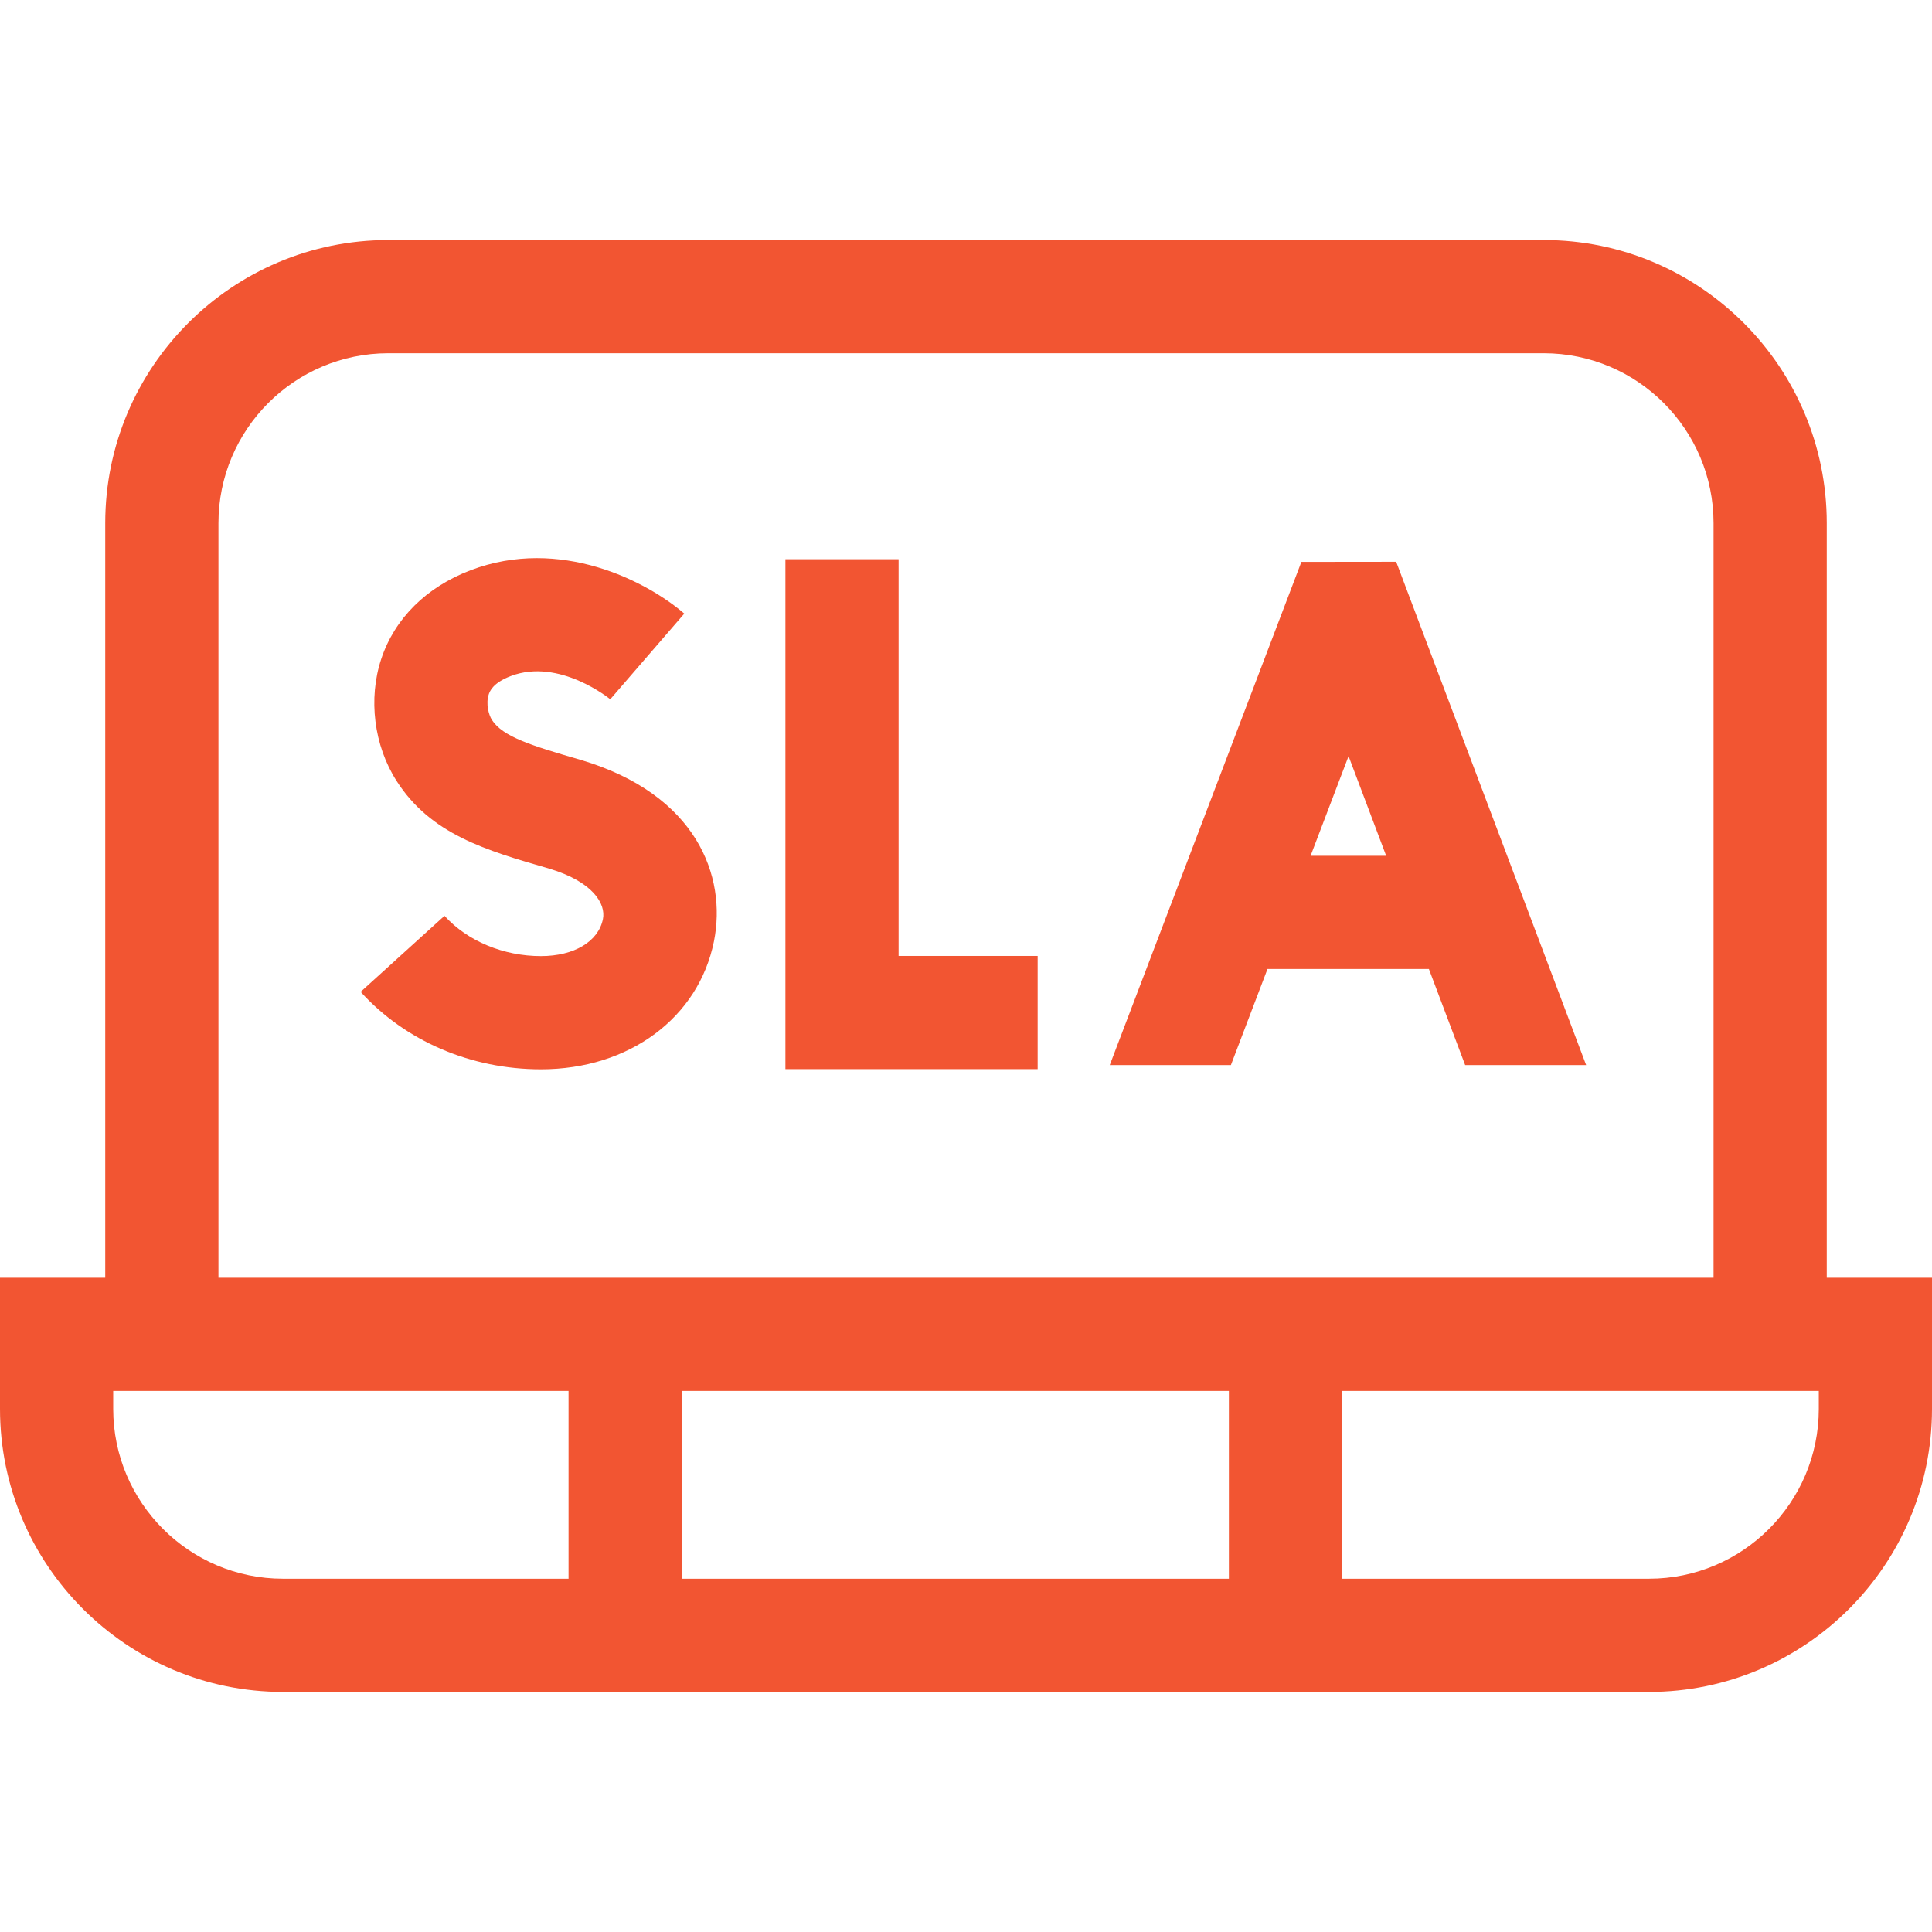
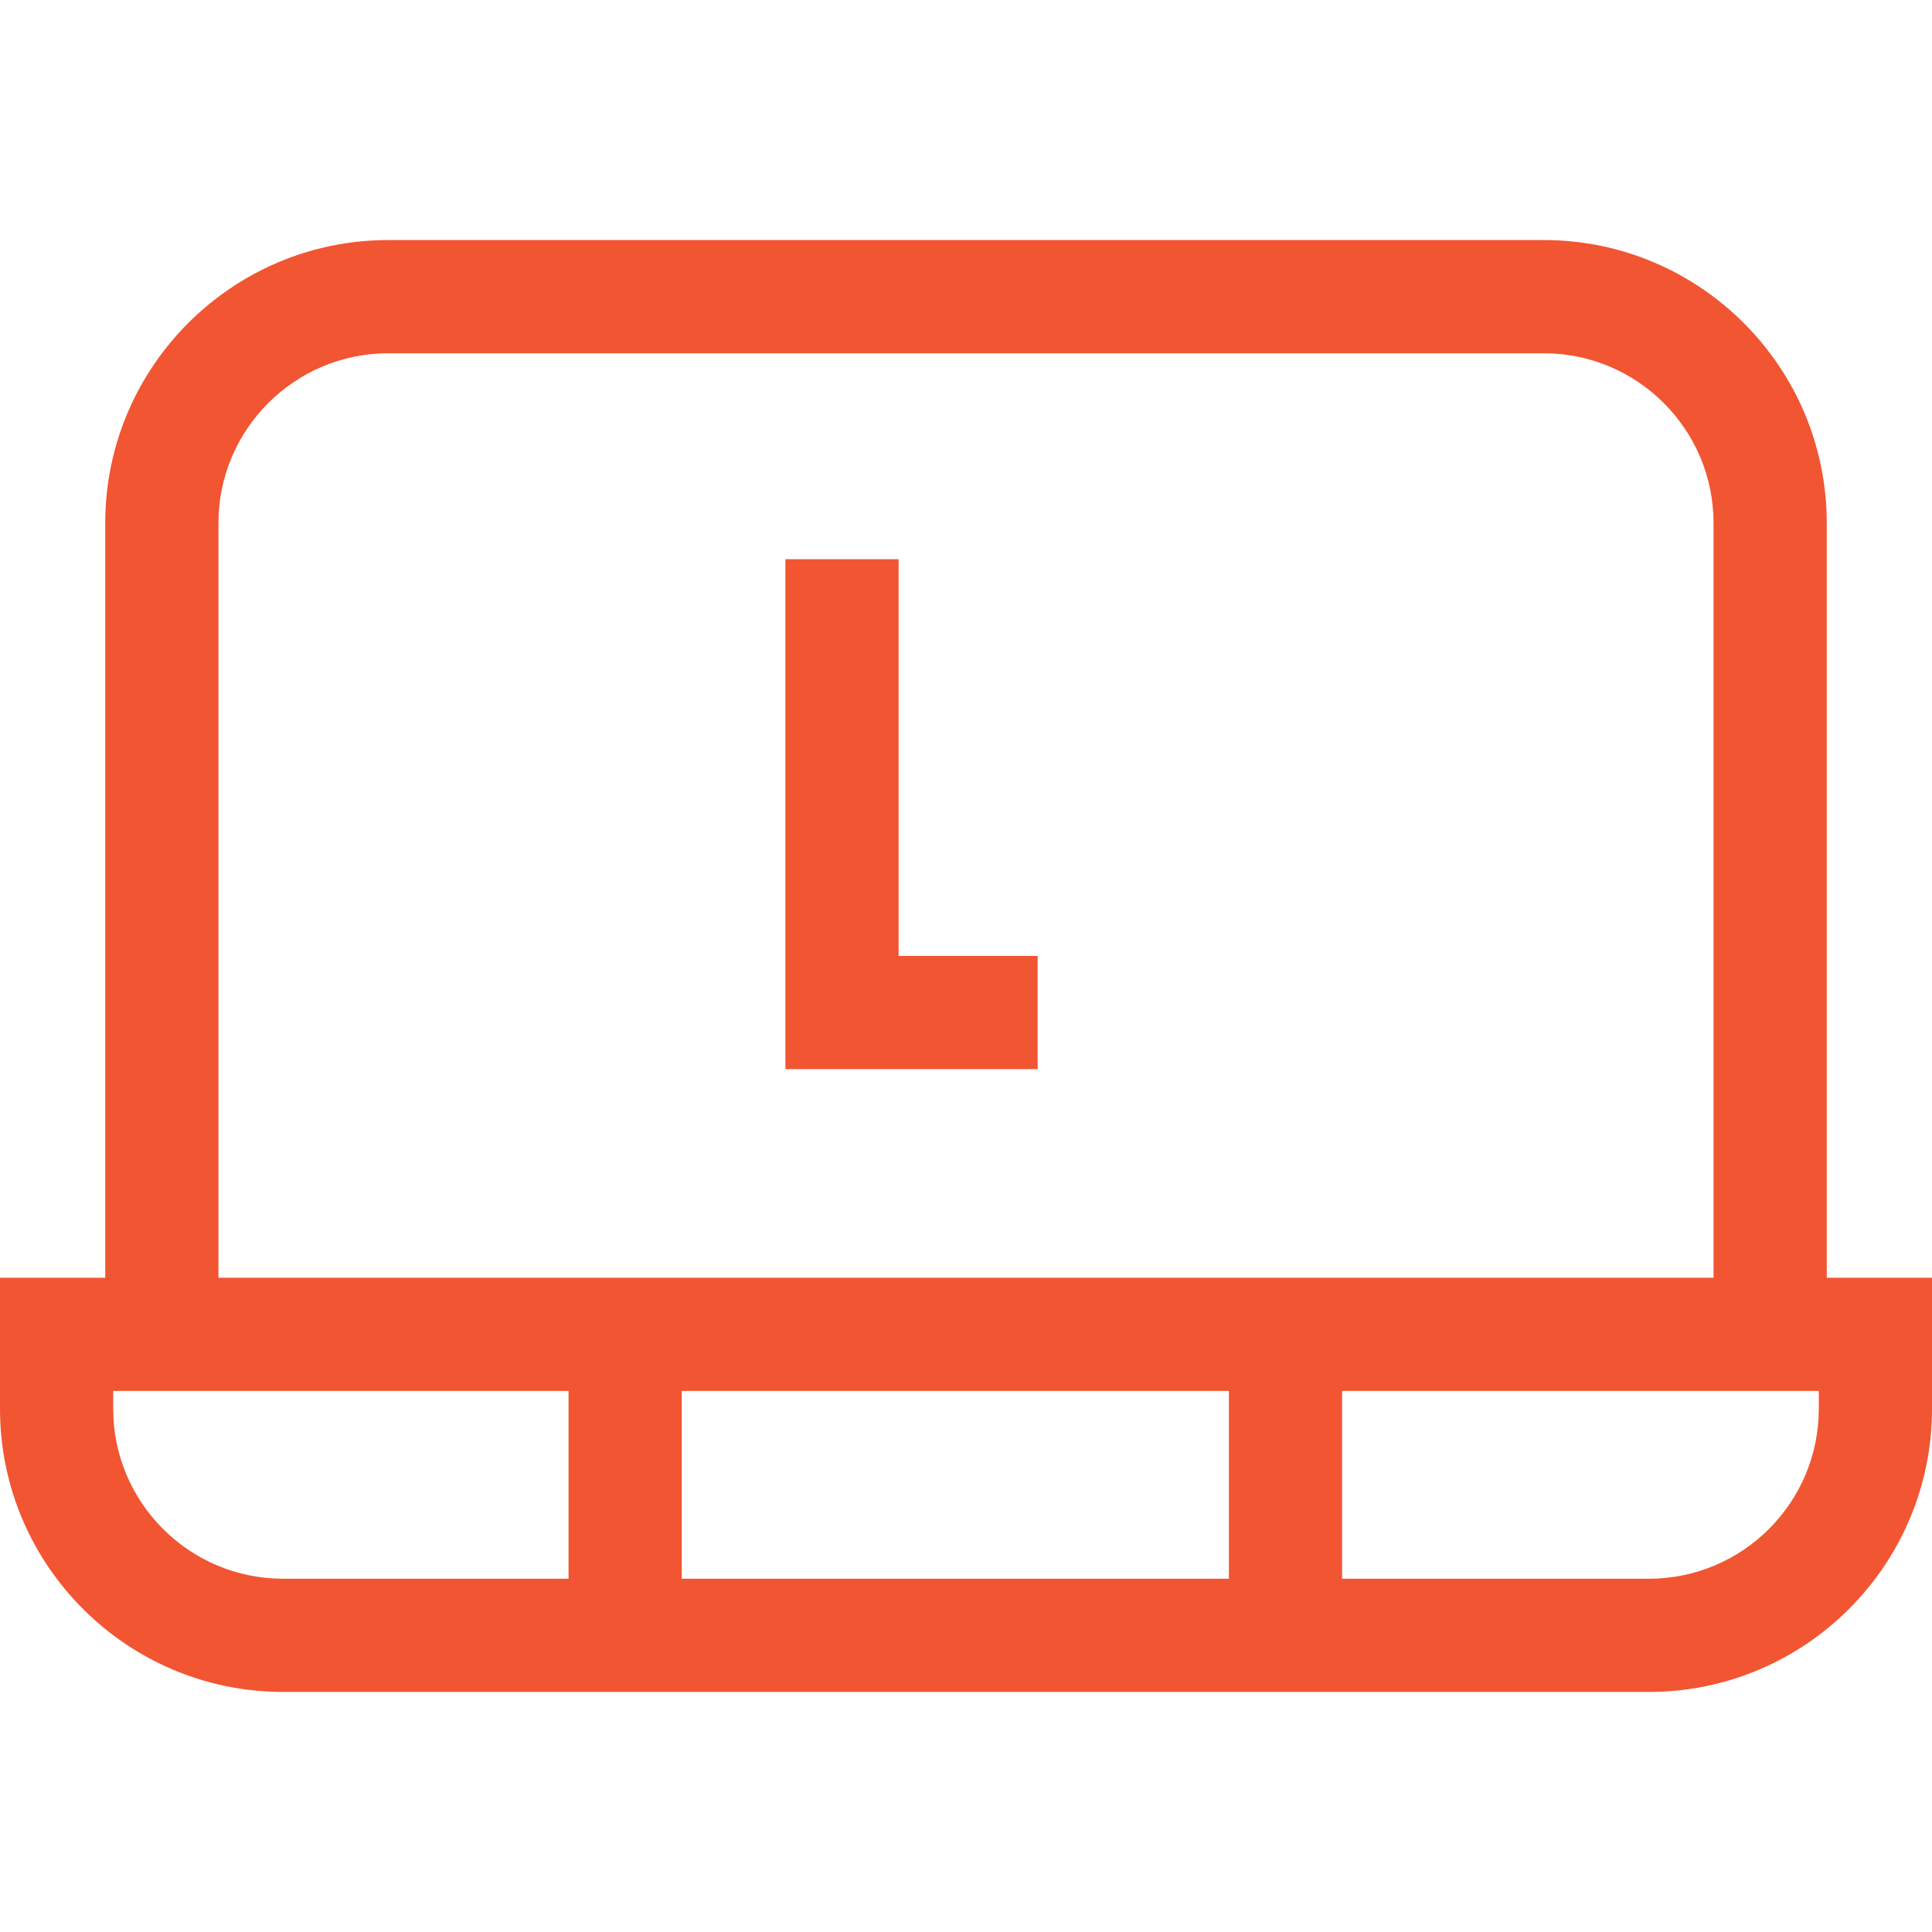
<svg xmlns="http://www.w3.org/2000/svg" width="72" height="72" viewBox="0 0 72 72" fill="none">
  <path d="M38.67 35.625H33.488V20.84H29.27V39.843H38.67V35.625Z" fill="#F25532" />
-   <path d="M21.638 28.318C19.794 27.785 18.731 27.453 18.331 26.827C18.214 26.643 18.099 26.227 18.213 25.882C18.248 25.776 18.355 25.454 19.035 25.195C20.848 24.504 22.737 26.055 22.756 26.071L22.743 26.06L25.501 22.868C24.114 21.669 20.874 19.98 17.533 21.253C15.887 21.88 14.706 23.053 14.208 24.557C13.717 26.04 13.935 27.779 14.775 29.096C16.049 31.094 18.096 31.686 20.466 32.371C22.101 32.859 22.583 33.685 22.47 34.249C22.302 35.089 21.395 35.631 20.159 35.631C18.76 35.631 17.417 35.07 16.565 34.13L13.44 36.963C15.102 38.797 17.551 39.85 20.159 39.85C23.443 39.85 26.034 37.932 26.607 35.079C27.091 32.66 25.968 29.601 21.638 28.318Z" fill="#F25532" />
-   <path d="M45.872 39.692L47.235 36.112H53.251L54.602 39.692H59.111L52.032 20.936L48.499 20.94L41.357 39.692H45.872ZM51.658 31.893H48.842L50.257 28.179L51.658 31.893Z" fill="#F25532" />
  <path d="M68.078 47.618V19.493C68.078 13.678 63.347 8.946 57.531 8.946H14.469C8.653 8.946 3.922 13.678 3.922 19.493V47.618H0V52.506C0 58.322 4.731 63.053 10.547 63.053H61.453C67.269 63.053 72 58.322 72 52.506V47.618H68.078ZM50.016 58.834V51.837H67.781V52.506C67.781 55.995 64.943 58.834 61.453 58.834H50.016ZM4.219 52.506V51.837H21.188V58.834H10.547C7.058 58.834 4.219 55.995 4.219 52.506ZM63.859 19.493V47.618H8.141V19.493C8.141 16.004 10.98 13.165 14.469 13.165H57.531C61.021 13.165 63.859 16.004 63.859 19.493ZM25.406 51.837H45.797V58.834H25.406V51.837Z" fill="#F25532" />
</svg>